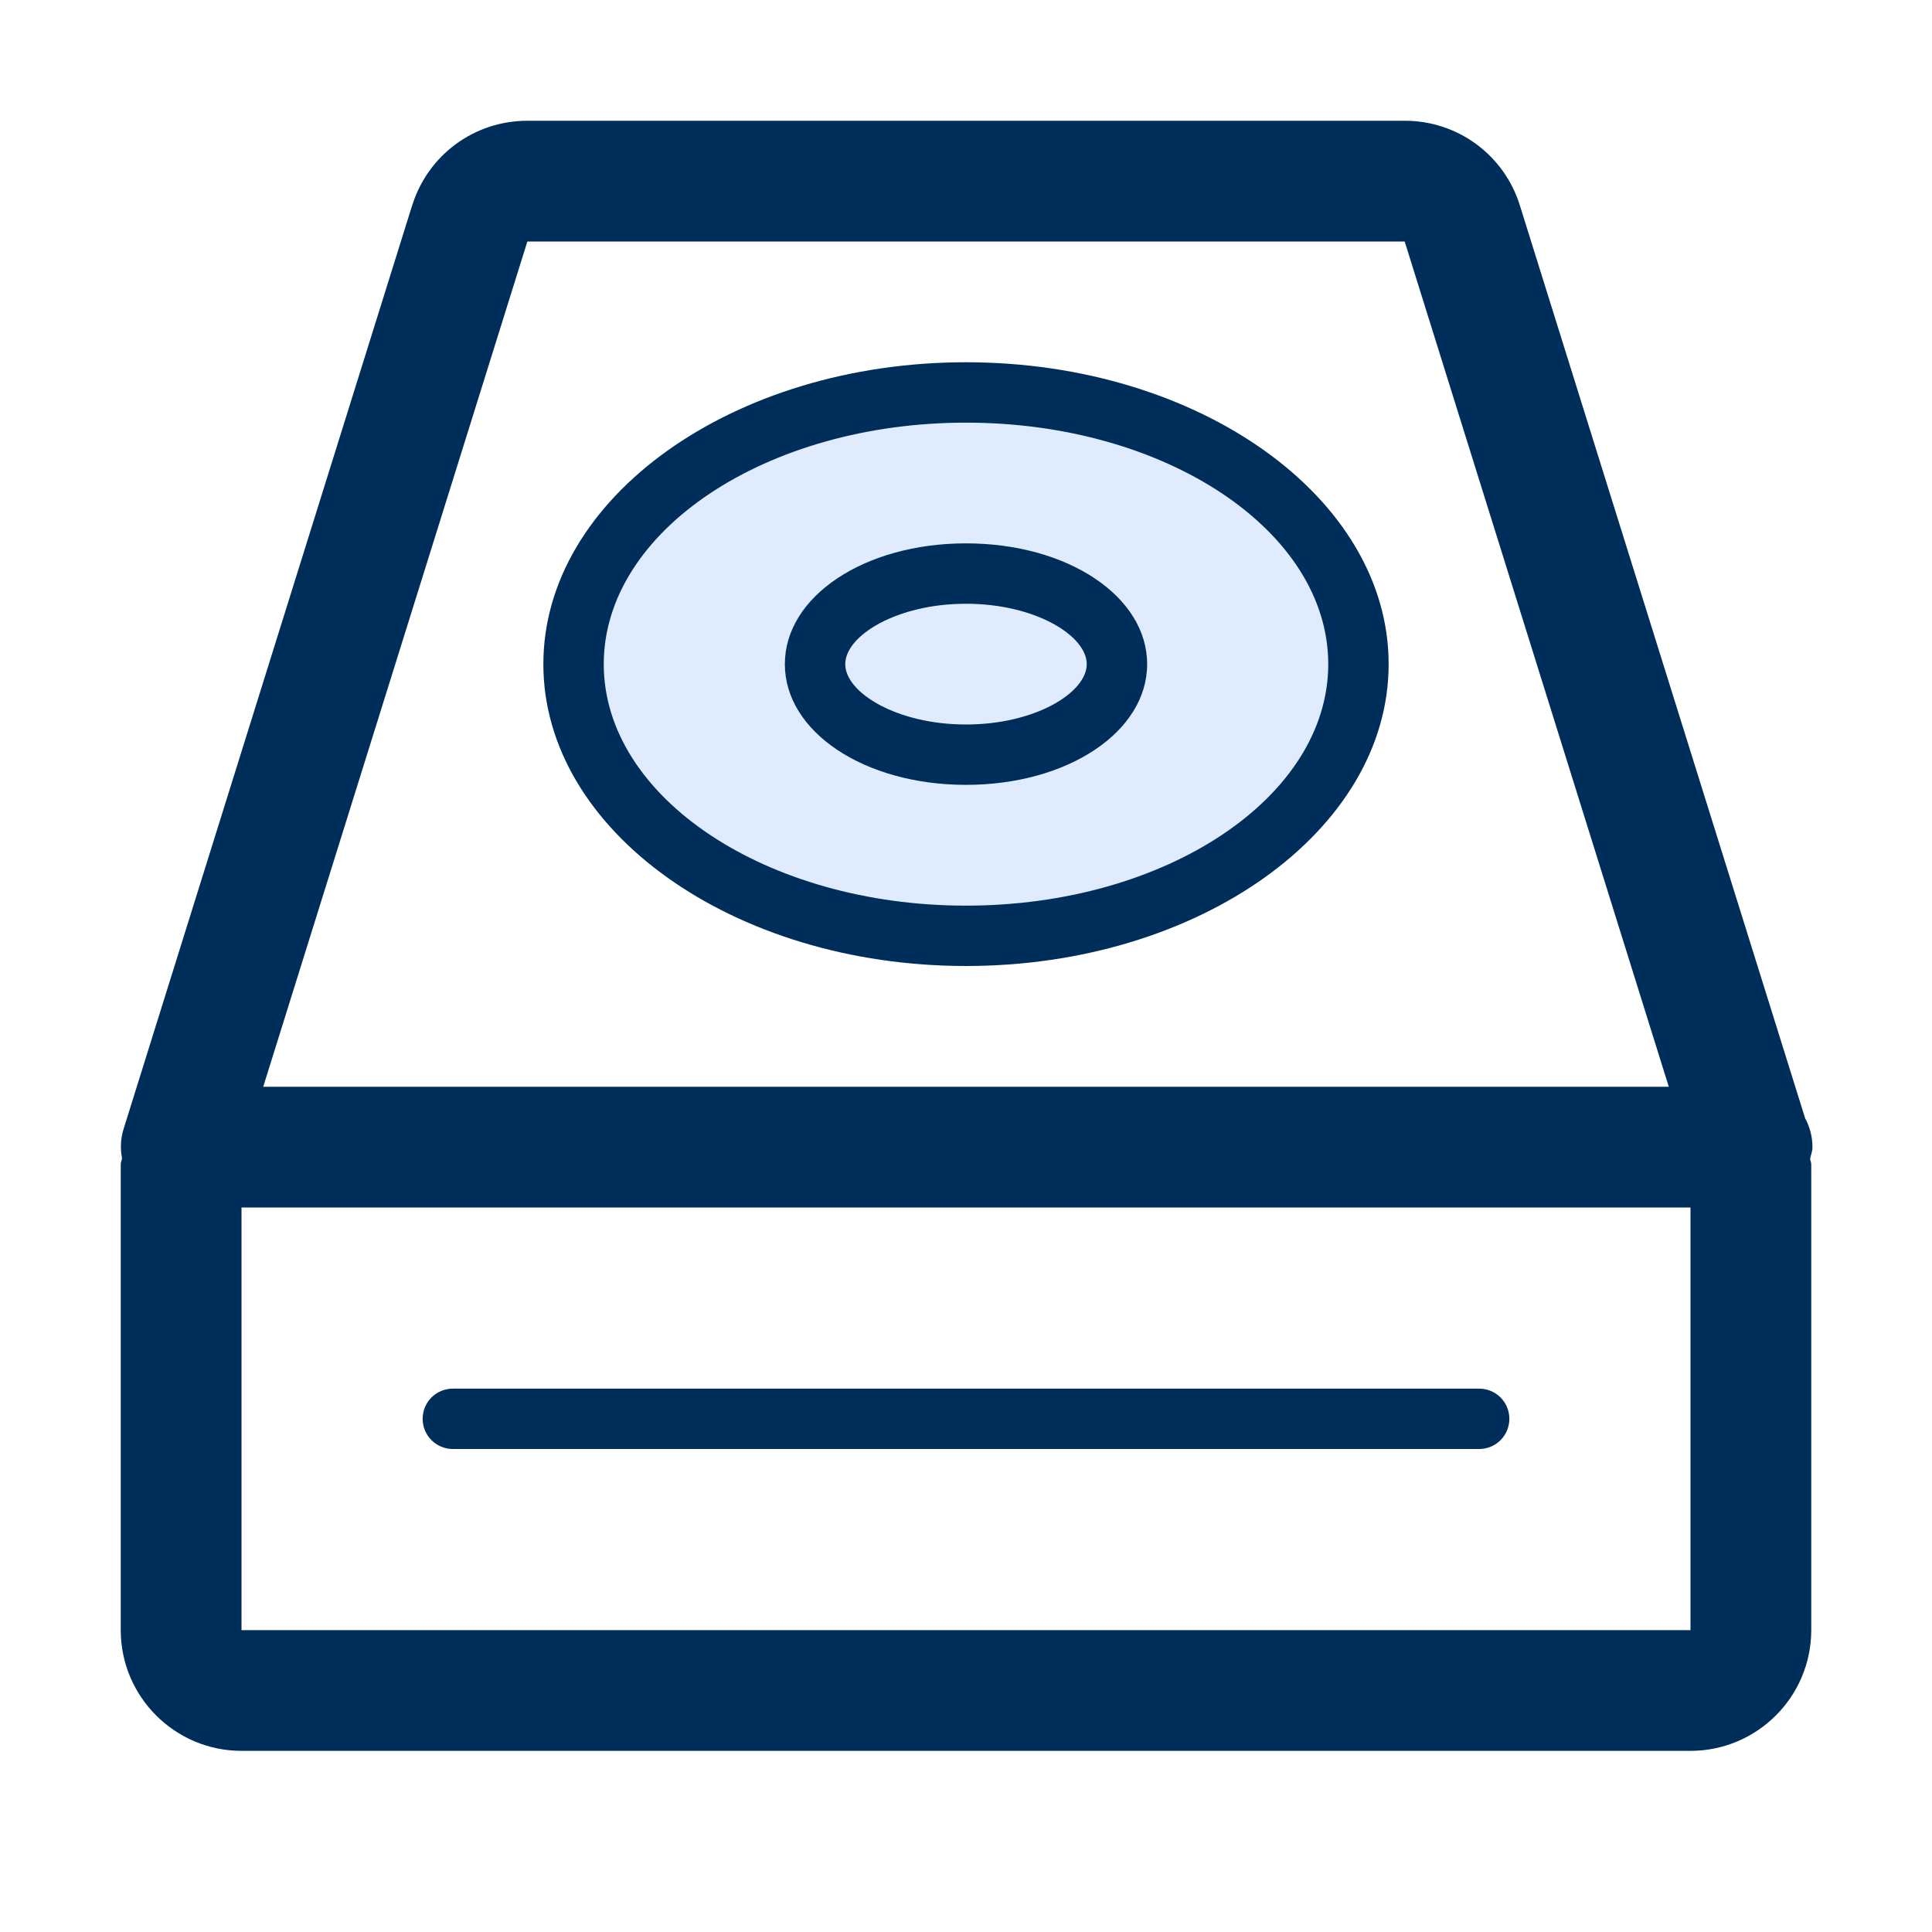
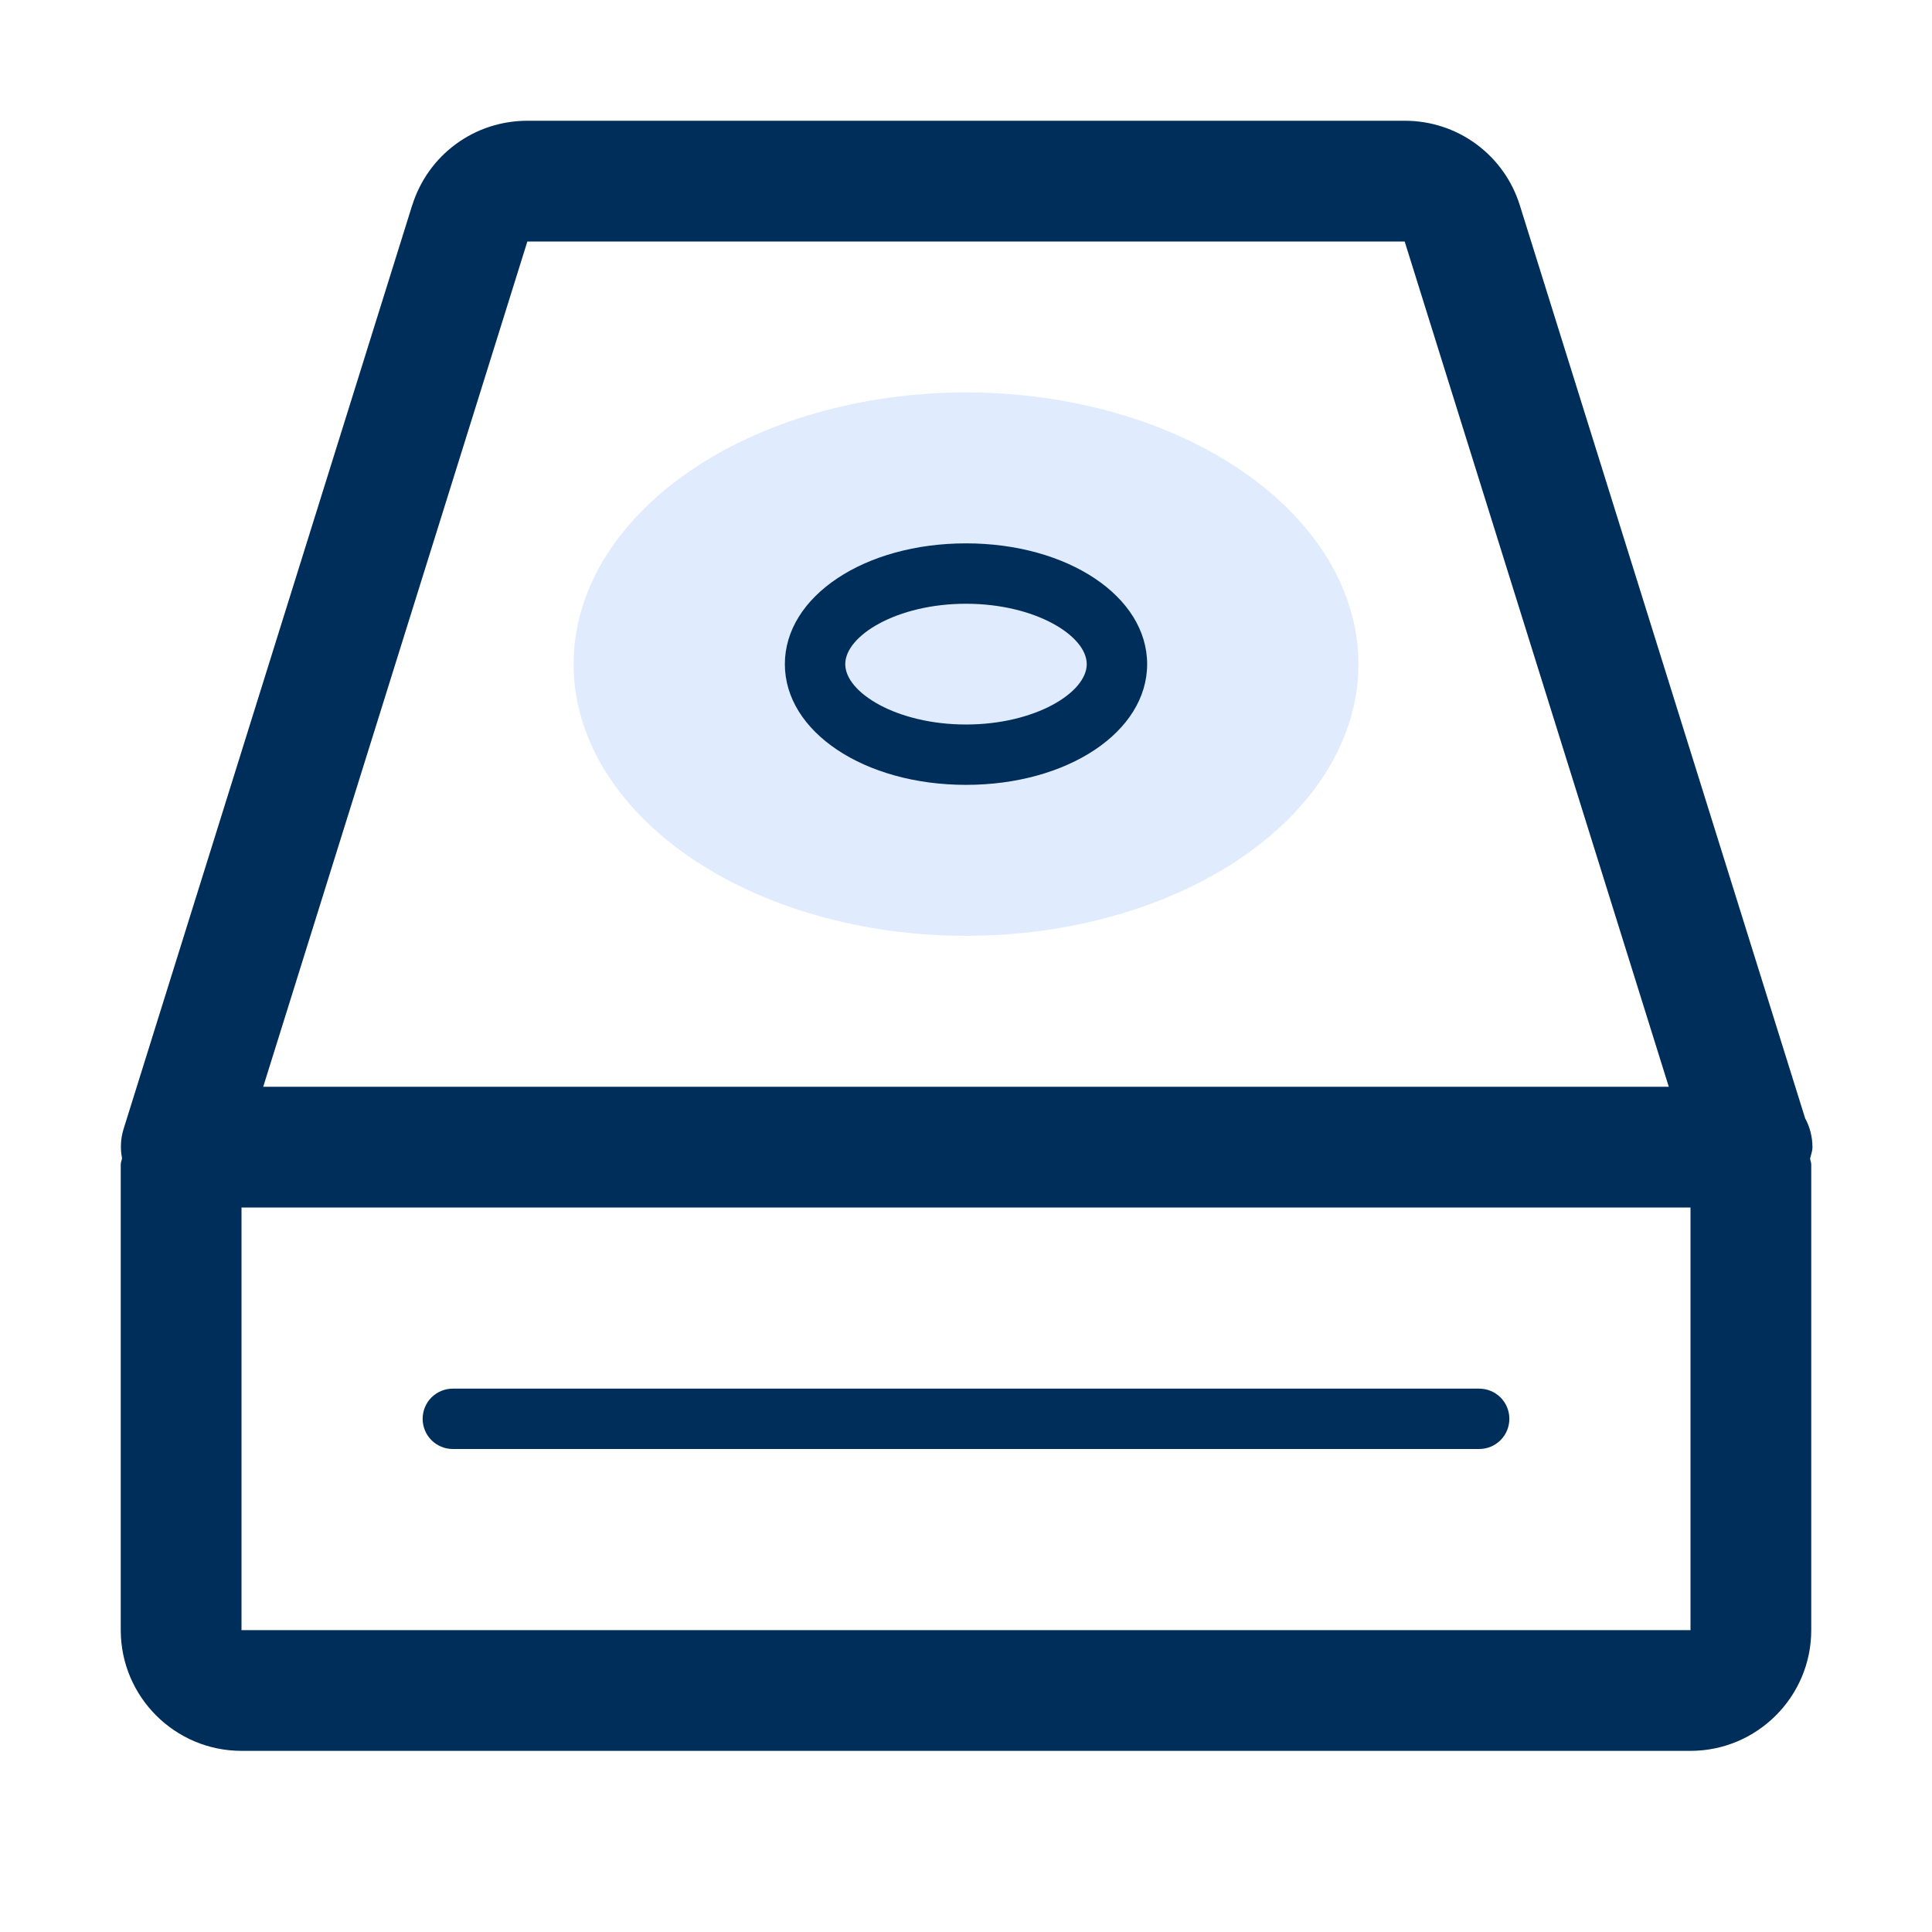
<svg xmlns="http://www.w3.org/2000/svg" width="50" height="50" viewBox="0 0 50 50" fill="none">
  <g id="Frame">
    <path id="Vector" d="M14.844 17.188C14.844 19.052 15.914 20.841 17.818 22.159C19.723 23.478 22.306 24.219 25 24.219C27.694 24.219 30.277 23.478 32.182 22.159C34.086 20.841 35.156 19.052 35.156 17.188C35.156 15.323 34.086 13.534 32.182 12.216C30.277 10.897 27.694 10.156 25 10.156C22.306 10.156 19.723 10.897 17.818 12.216C15.914 13.534 14.844 15.323 14.844 17.188Z" fill="#E0EBFE" />
    <path id="Vector_2" d="M10.666 5.317L3.197 29.222C3.122 29.465 3.109 29.723 3.158 29.972C3.152 30.028 3.125 30.077 3.125 30.134V42.188C3.125 43.911 4.527 45.312 6.25 45.312H43.75C45.473 45.312 46.875 43.911 46.875 42.188V30.134C46.875 30.081 46.85 30.038 46.845 29.986C46.866 29.886 46.906 29.794 46.906 29.688C46.906 29.417 46.837 29.161 46.716 28.939L39.334 5.316C39.137 4.679 38.74 4.123 38.203 3.728C37.666 3.334 37.016 3.123 36.35 3.125H13.65C12.277 3.125 11.078 4.005 10.667 5.317H10.666ZM43.75 42.188H6.25V31.25H43.75V42.188ZM36.353 6.25L43.188 28.125H6.812L13.648 6.25H36.352H36.353Z" fill="#002E5B" />
-     <path id="Vector_3" d="M25 25C31.031 25 35.938 21.495 35.938 17.188C35.938 12.88 31.031 9.375 25 9.375C18.969 9.375 14.062 12.88 14.062 17.188C14.062 21.495 18.969 25 25 25ZM25 10.938C30.17 10.938 34.375 13.741 34.375 17.188C34.375 20.634 30.17 23.438 25 23.438C19.83 23.438 15.625 20.634 15.625 17.188C15.625 13.741 19.83 10.938 25 10.938Z" fill="#002E5B" />
    <path id="Vector_4" d="M25 20.312C27.63 20.312 29.688 18.941 29.688 17.188C29.688 15.434 27.63 14.062 25 14.062C22.37 14.062 20.312 15.434 20.312 17.188C20.312 18.941 22.37 20.312 25 20.312ZM25 15.625C26.789 15.625 28.125 16.45 28.125 17.188C28.125 17.925 26.789 18.75 25 18.75C23.211 18.75 21.875 17.925 21.875 17.188C21.875 16.45 23.211 15.625 25 15.625ZM11.719 37.5H38.281C38.489 37.5 38.687 37.418 38.834 37.271C38.98 37.125 39.062 36.926 39.062 36.719C39.062 36.511 38.98 36.313 38.834 36.166C38.687 36.02 38.489 35.938 38.281 35.938H11.719C11.511 35.938 11.313 36.02 11.166 36.166C11.02 36.313 10.938 36.511 10.938 36.719C10.938 36.926 11.02 37.125 11.166 37.271C11.313 37.418 11.511 37.5 11.719 37.5Z" fill="#002E5B" />
  </g>
</svg>